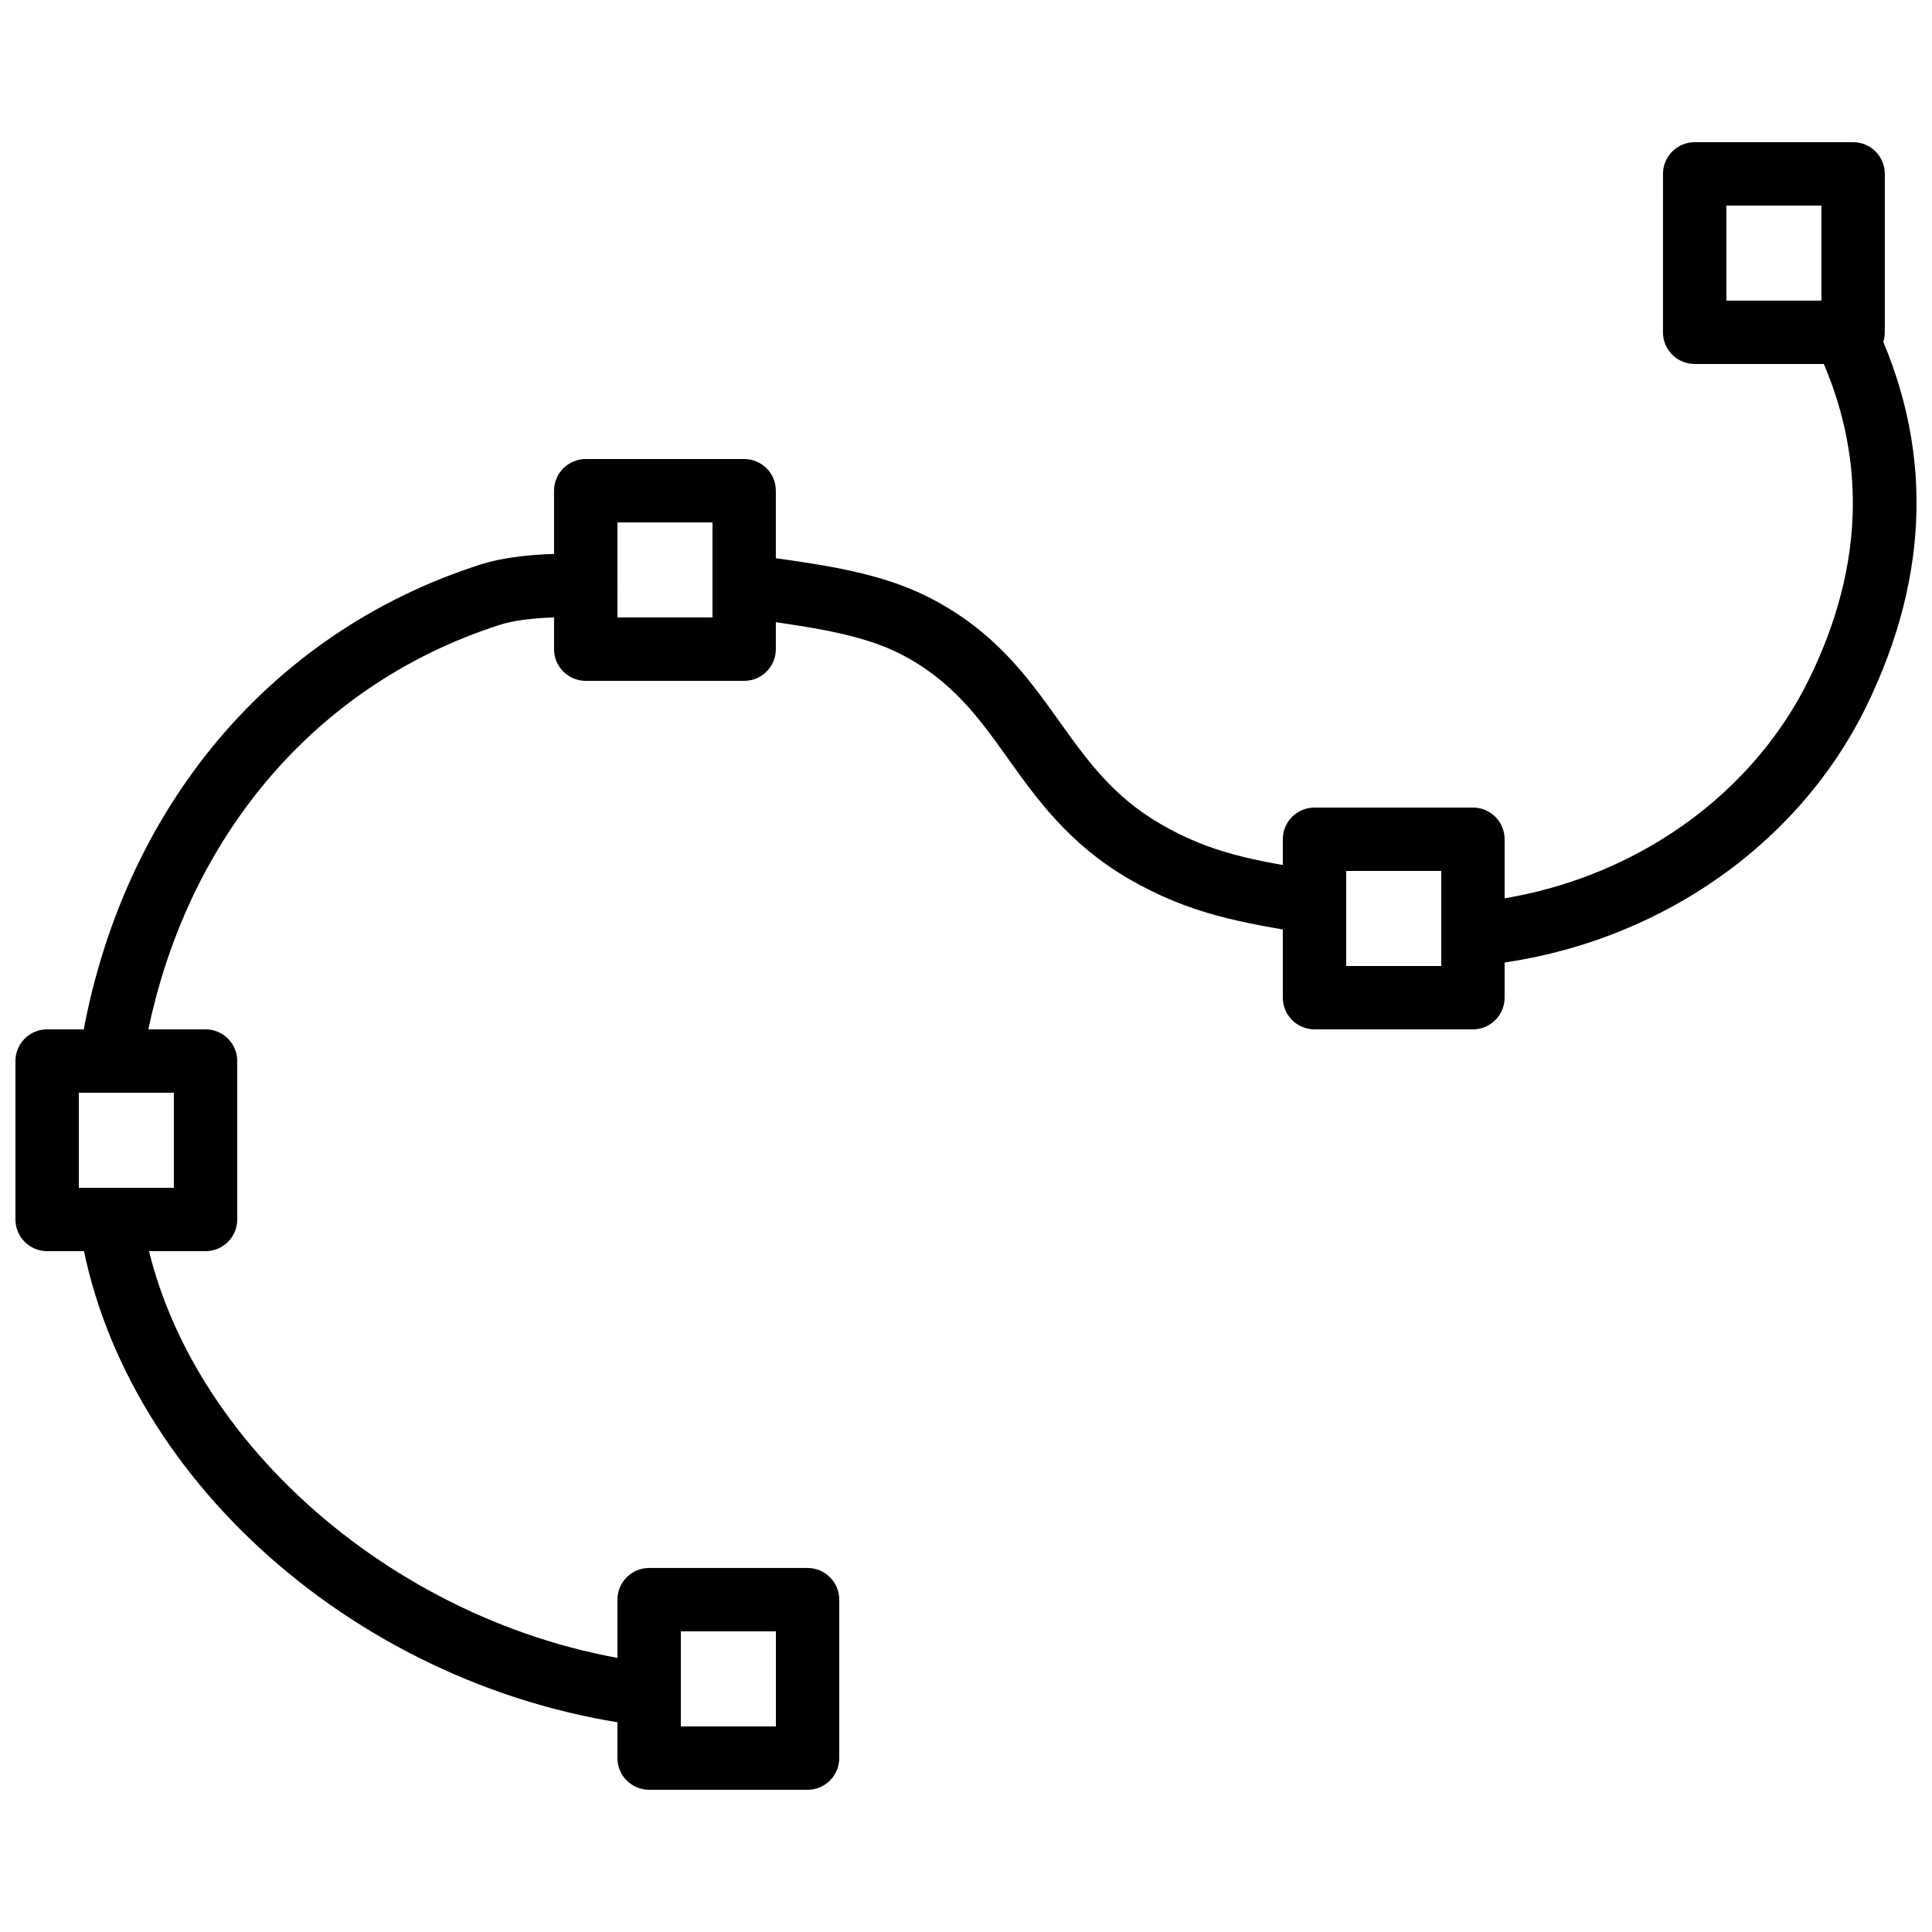
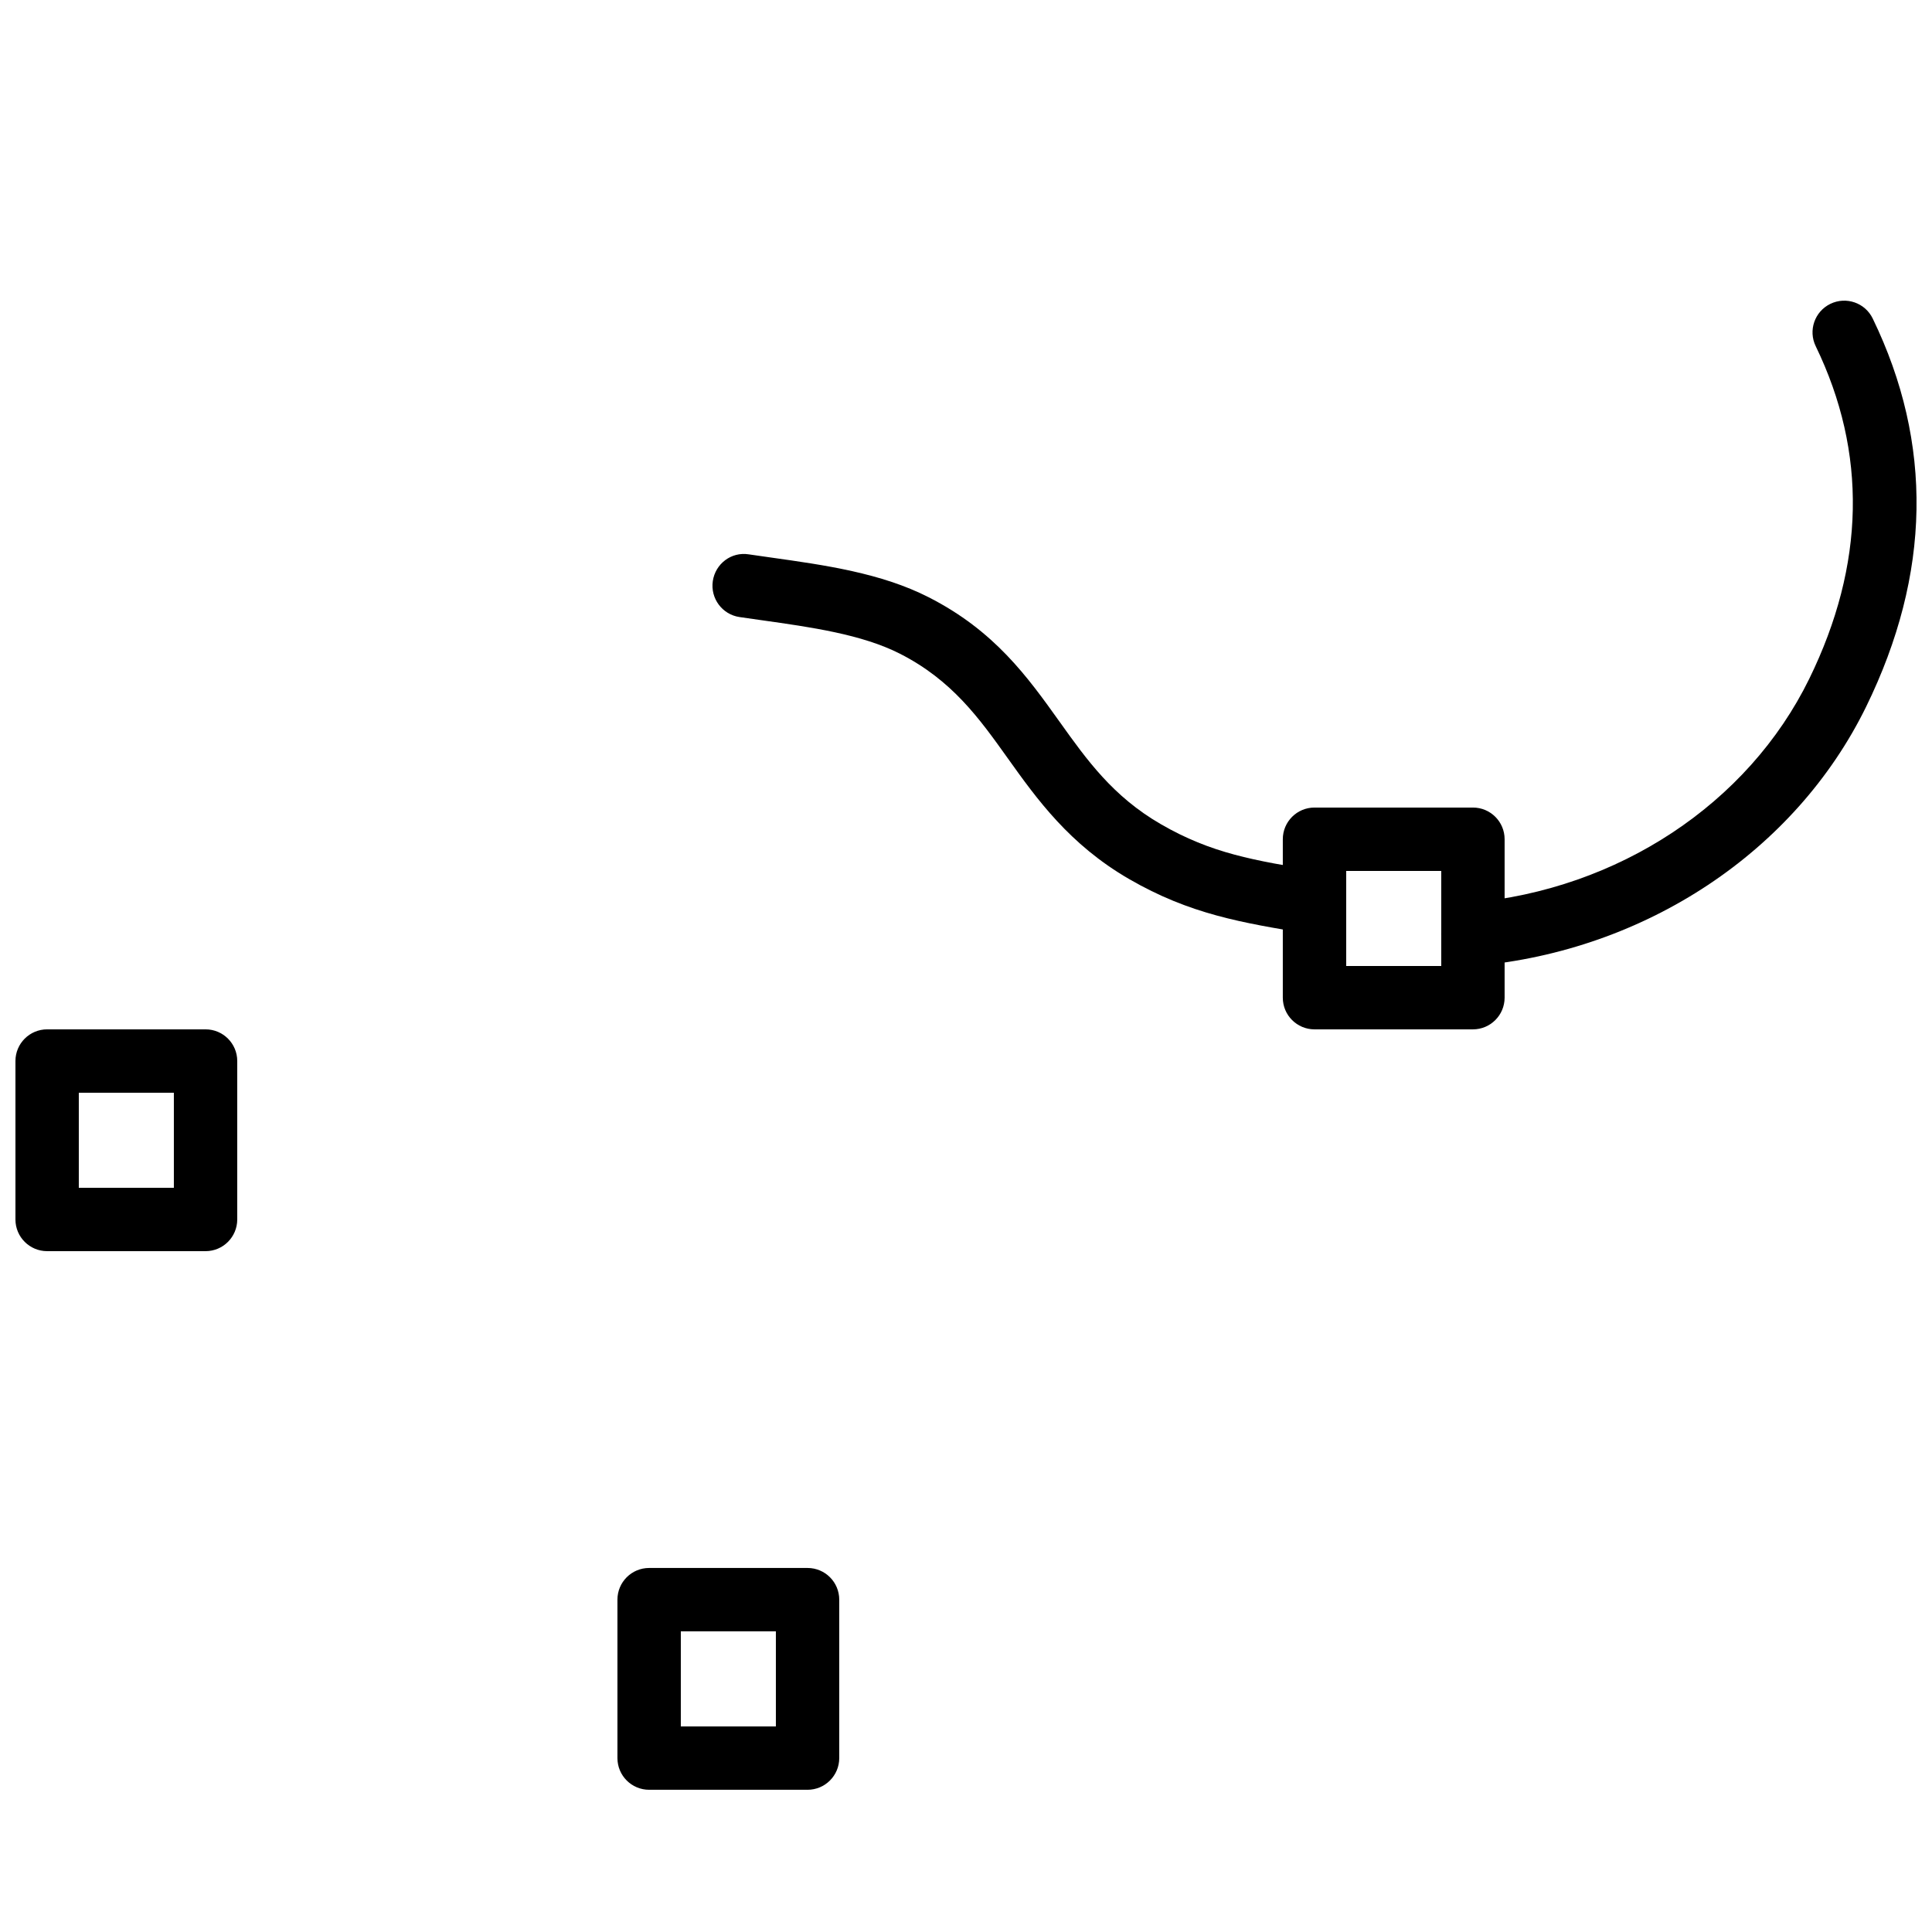
<svg xmlns="http://www.w3.org/2000/svg" width="800px" height="800px" version="1.1" viewBox="144 144 512 512">
  <defs>
    <clipPath id="b">
      <path d="m525 223h126.9v177h-126.9z" />
    </clipPath>
    <clipPath id="a">
      <path d="m148.09 416h58.906v60h-58.906z" />
    </clipPath>
  </defs>
-   <path d="m316.03 601.52c-0.336 0-0.672-0.016-1.008-0.059-75.578-9.078-140.09-66.273-150.05-133.05-0.688-4.586 2.477-8.859 7.07-9.547 4.594-0.586 8.859 2.484 9.539 7.07 8.742 58.582 68.23 110.78 135.44 118.84 4.602 0.555 7.883 4.734 7.34 9.336-0.512 4.273-4.141 7.406-8.332 7.406z" />
-   <path d="m173.29 433.59c-0.418 0-0.84-0.035-1.258-0.094-4.586-0.695-7.742-4.973-7.055-9.562 9.562-63.426 49.379-112.16 106.51-130.38 10.84-3.461 26.414-2.789 28.16-2.703 4.625 0.234 8.195 4.172 7.961 8.809-0.234 4.625-4.25 8.238-8.801 7.969-3.906-0.211-15.484-0.219-22.219 1.922-50.898 16.23-86.418 59.926-95.008 116.89-0.629 4.168-4.203 7.148-8.293 7.148z" />
  <path d="m490.99 391.48 1.359-8.277-1.703 8.23c-17.508-2.879-31.328-5.156-47.422-14.477-15.836-9.16-24.492-21.277-32.125-31.965-7.598-10.648-14.777-20.699-28.59-27.742-10.102-5.141-23.594-7.043-36.652-8.883l-5.871-0.84c-4.586-0.672-7.758-4.945-7.086-9.531s4.902-7.824 9.531-7.086l5.762 0.824c14.426 2.031 29.328 4.121 41.934 10.555 17.465 8.898 26.195 21.117 34.637 32.93 7.289 10.211 14.172 19.848 26.867 27.195 13.434 7.773 24.695 9.621 41.738 12.426z" />
  <g clip-path="url(#b)">
    <path d="m534.33 400c-4.301 0-7.969-3.293-8.355-7.648-0.41-4.617 2.996-8.699 7.617-9.109 39.219-3.492 73.656-26.23 89.867-59.328 14.828-30.293 15.398-59.969 1.723-88.172-2.023-4.172-0.285-9.195 3.887-11.219 4.18-2.023 9.203-0.285 11.219 3.887 16.055 33.09 15.465 67.703-1.746 102.88-18.773 38.348-58.414 64.66-103.45 68.684-0.254 0.012-0.508 0.023-0.758 0.023z" />
  </g>
-   <path d="m635.09 240.46h-41.984c-4.637 0-8.398-3.754-8.398-8.398l0.004-41.98c0-4.644 3.762-8.398 8.398-8.398h41.984c4.637 0 8.398 3.754 8.398 8.398v41.984c-0.008 4.641-3.769 8.395-8.402 8.395zm-33.586-16.793h25.191l-0.004-25.191h-25.191z" />
  <path d="m534.34 416.79h-41.984c-4.637 0-8.398-3.754-8.398-8.398v-41.984c0-4.644 3.762-8.398 8.398-8.398h41.984c4.637 0 8.398 3.754 8.398 8.398v41.984c-0.004 4.644-3.766 8.398-8.398 8.398zm-33.586-16.793h25.191v-25.191h-25.191z" />
-   <path d="m341.21 324.43h-41.984c-4.637 0-8.398-3.754-8.398-8.398v-41.984c0-4.644 3.762-8.398 8.398-8.398h41.984c4.637 0 8.398 3.754 8.398 8.398v41.984c-0.004 4.644-3.766 8.398-8.398 8.398zm-33.586-16.793h25.191v-25.191h-25.191z" />
  <g clip-path="url(#a)">
    <path d="m198.47 475.57h-41.98c-4.637 0-8.398-3.754-8.398-8.398v-41.984c0-4.644 3.762-8.398 8.398-8.398h41.984c4.637 0 8.398 3.754 8.398 8.398v41.984c-0.004 4.644-3.766 8.398-8.402 8.398zm-33.586-16.793h25.191v-25.191l-25.191 0.004z" />
  </g>
  <path d="m358.01 618.31h-41.984c-4.637 0-8.398-3.754-8.398-8.398v-41.984c0-4.644 3.762-8.398 8.398-8.398h41.984c4.637 0 8.398 3.754 8.398 8.398v41.984c-0.004 4.644-3.766 8.398-8.398 8.398zm-33.586-16.793h25.191v-25.191h-25.191z" />
</svg>